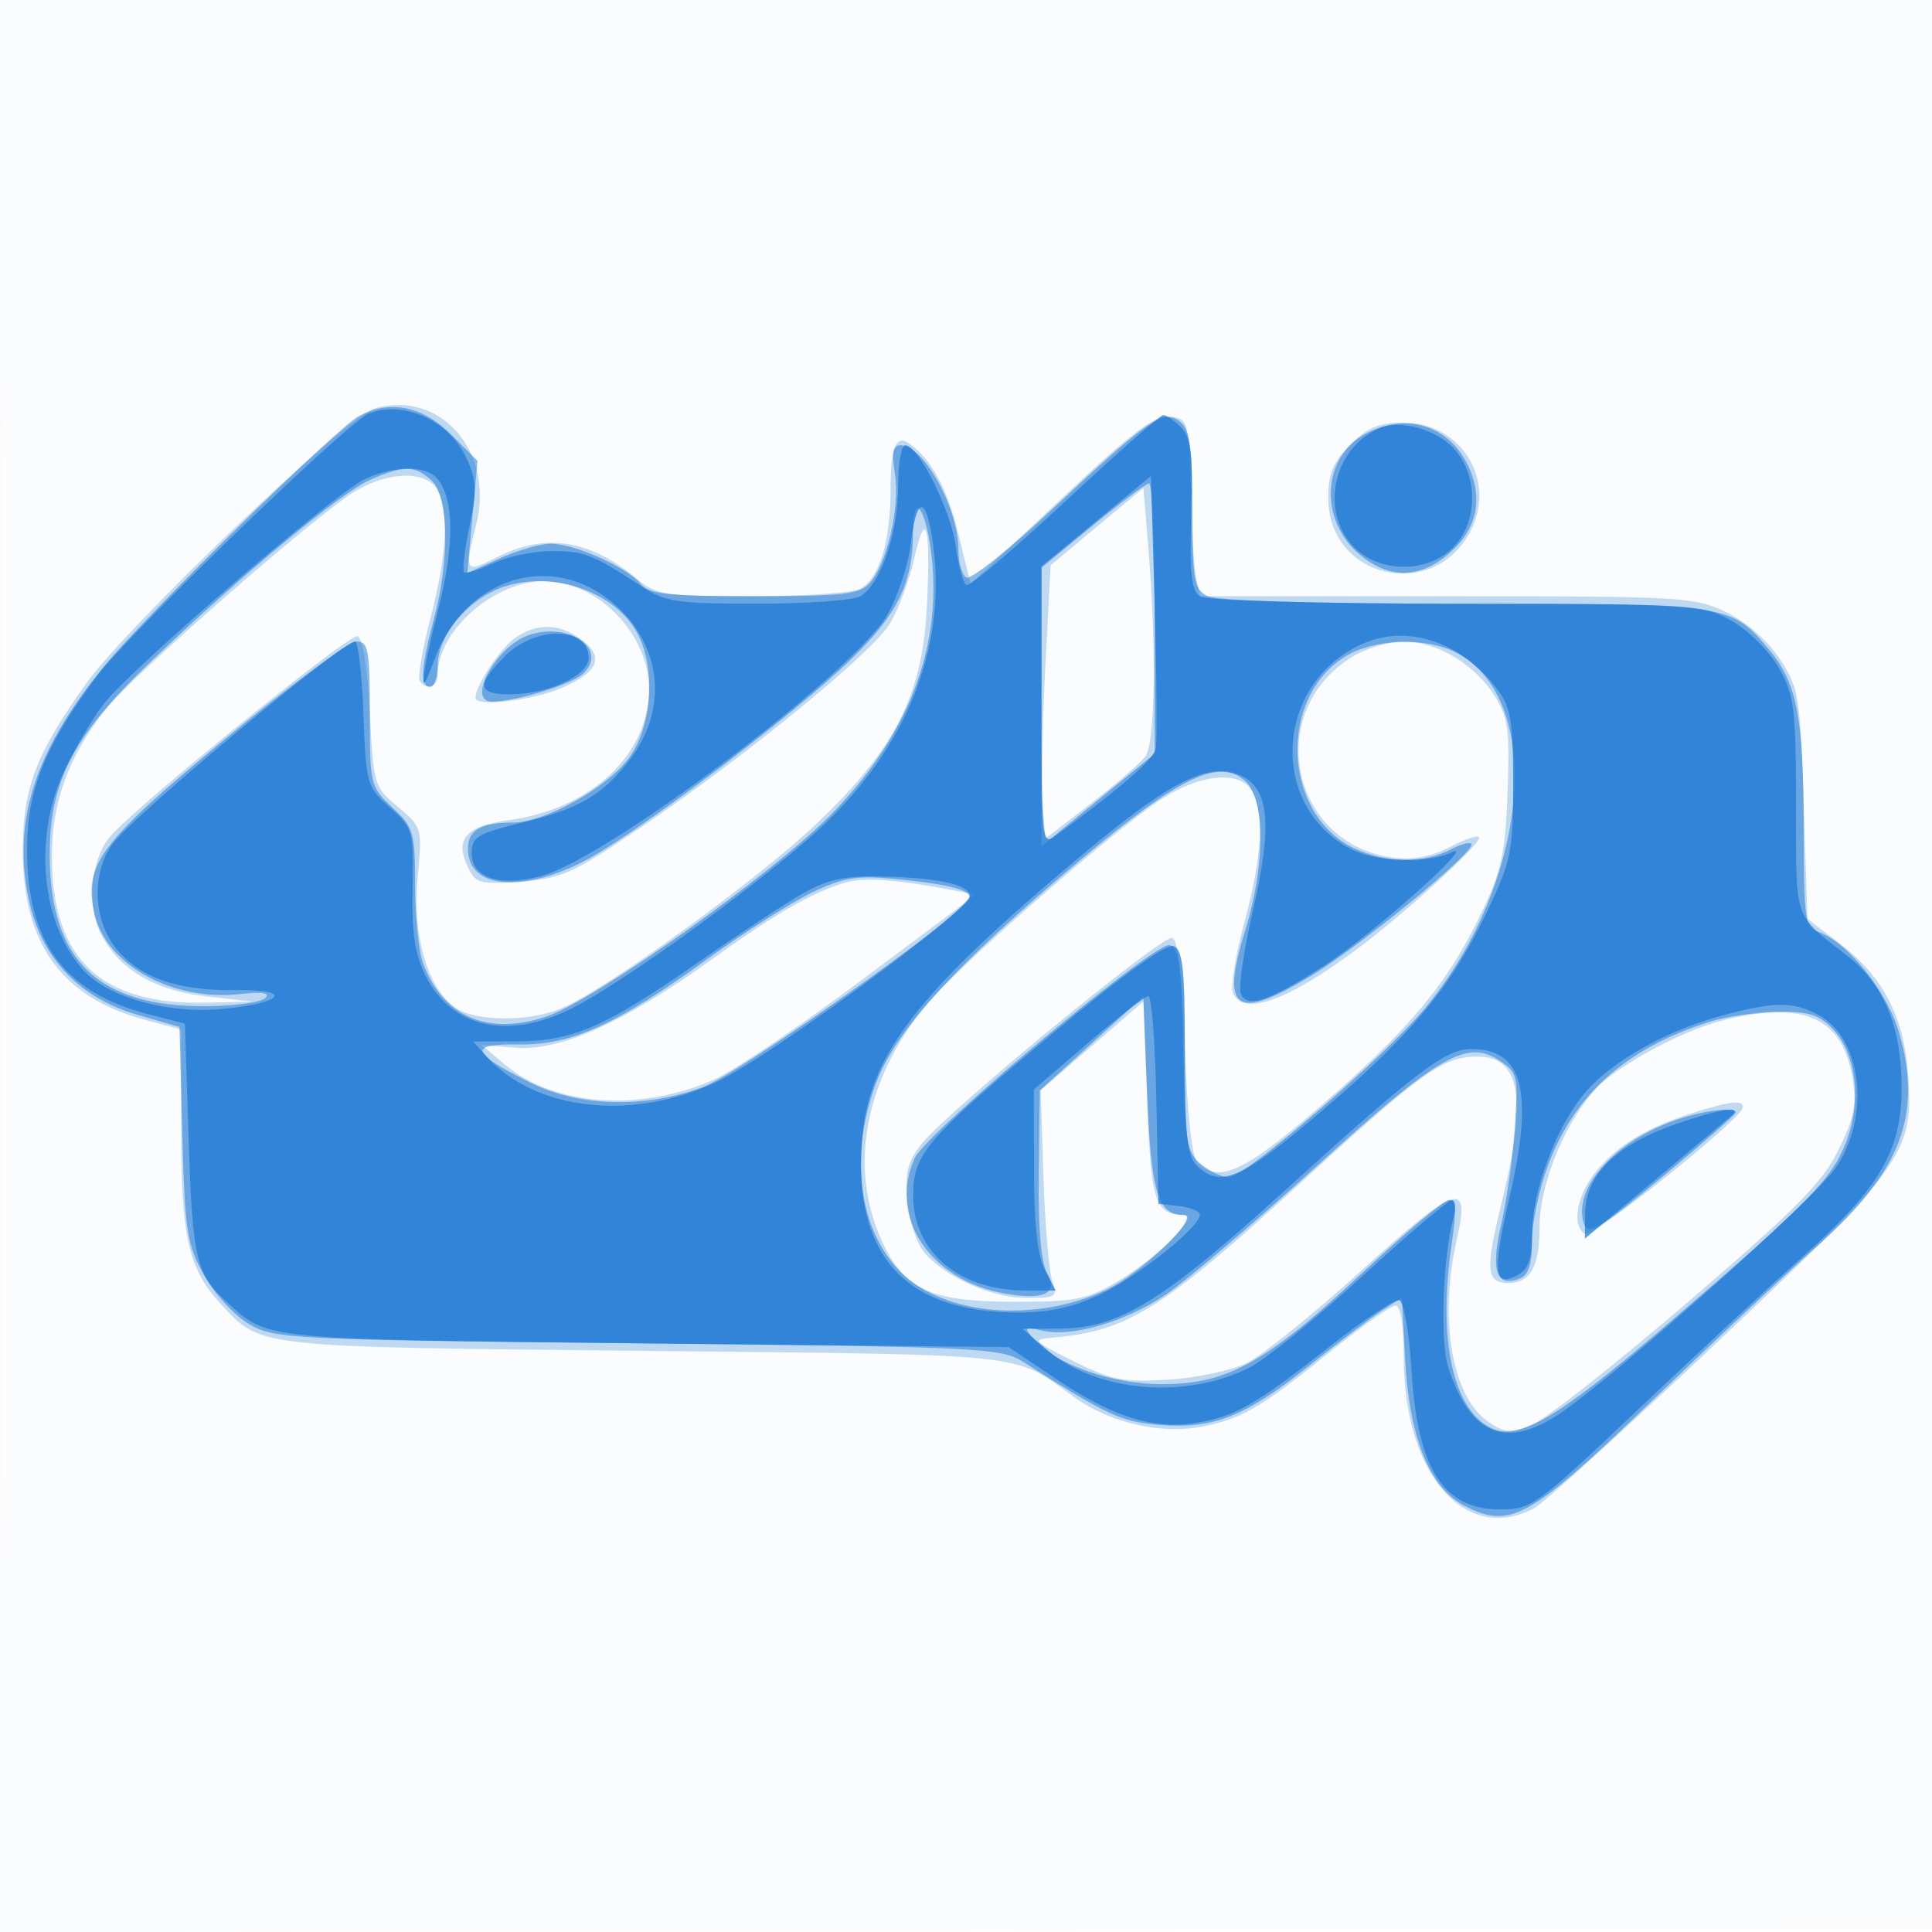
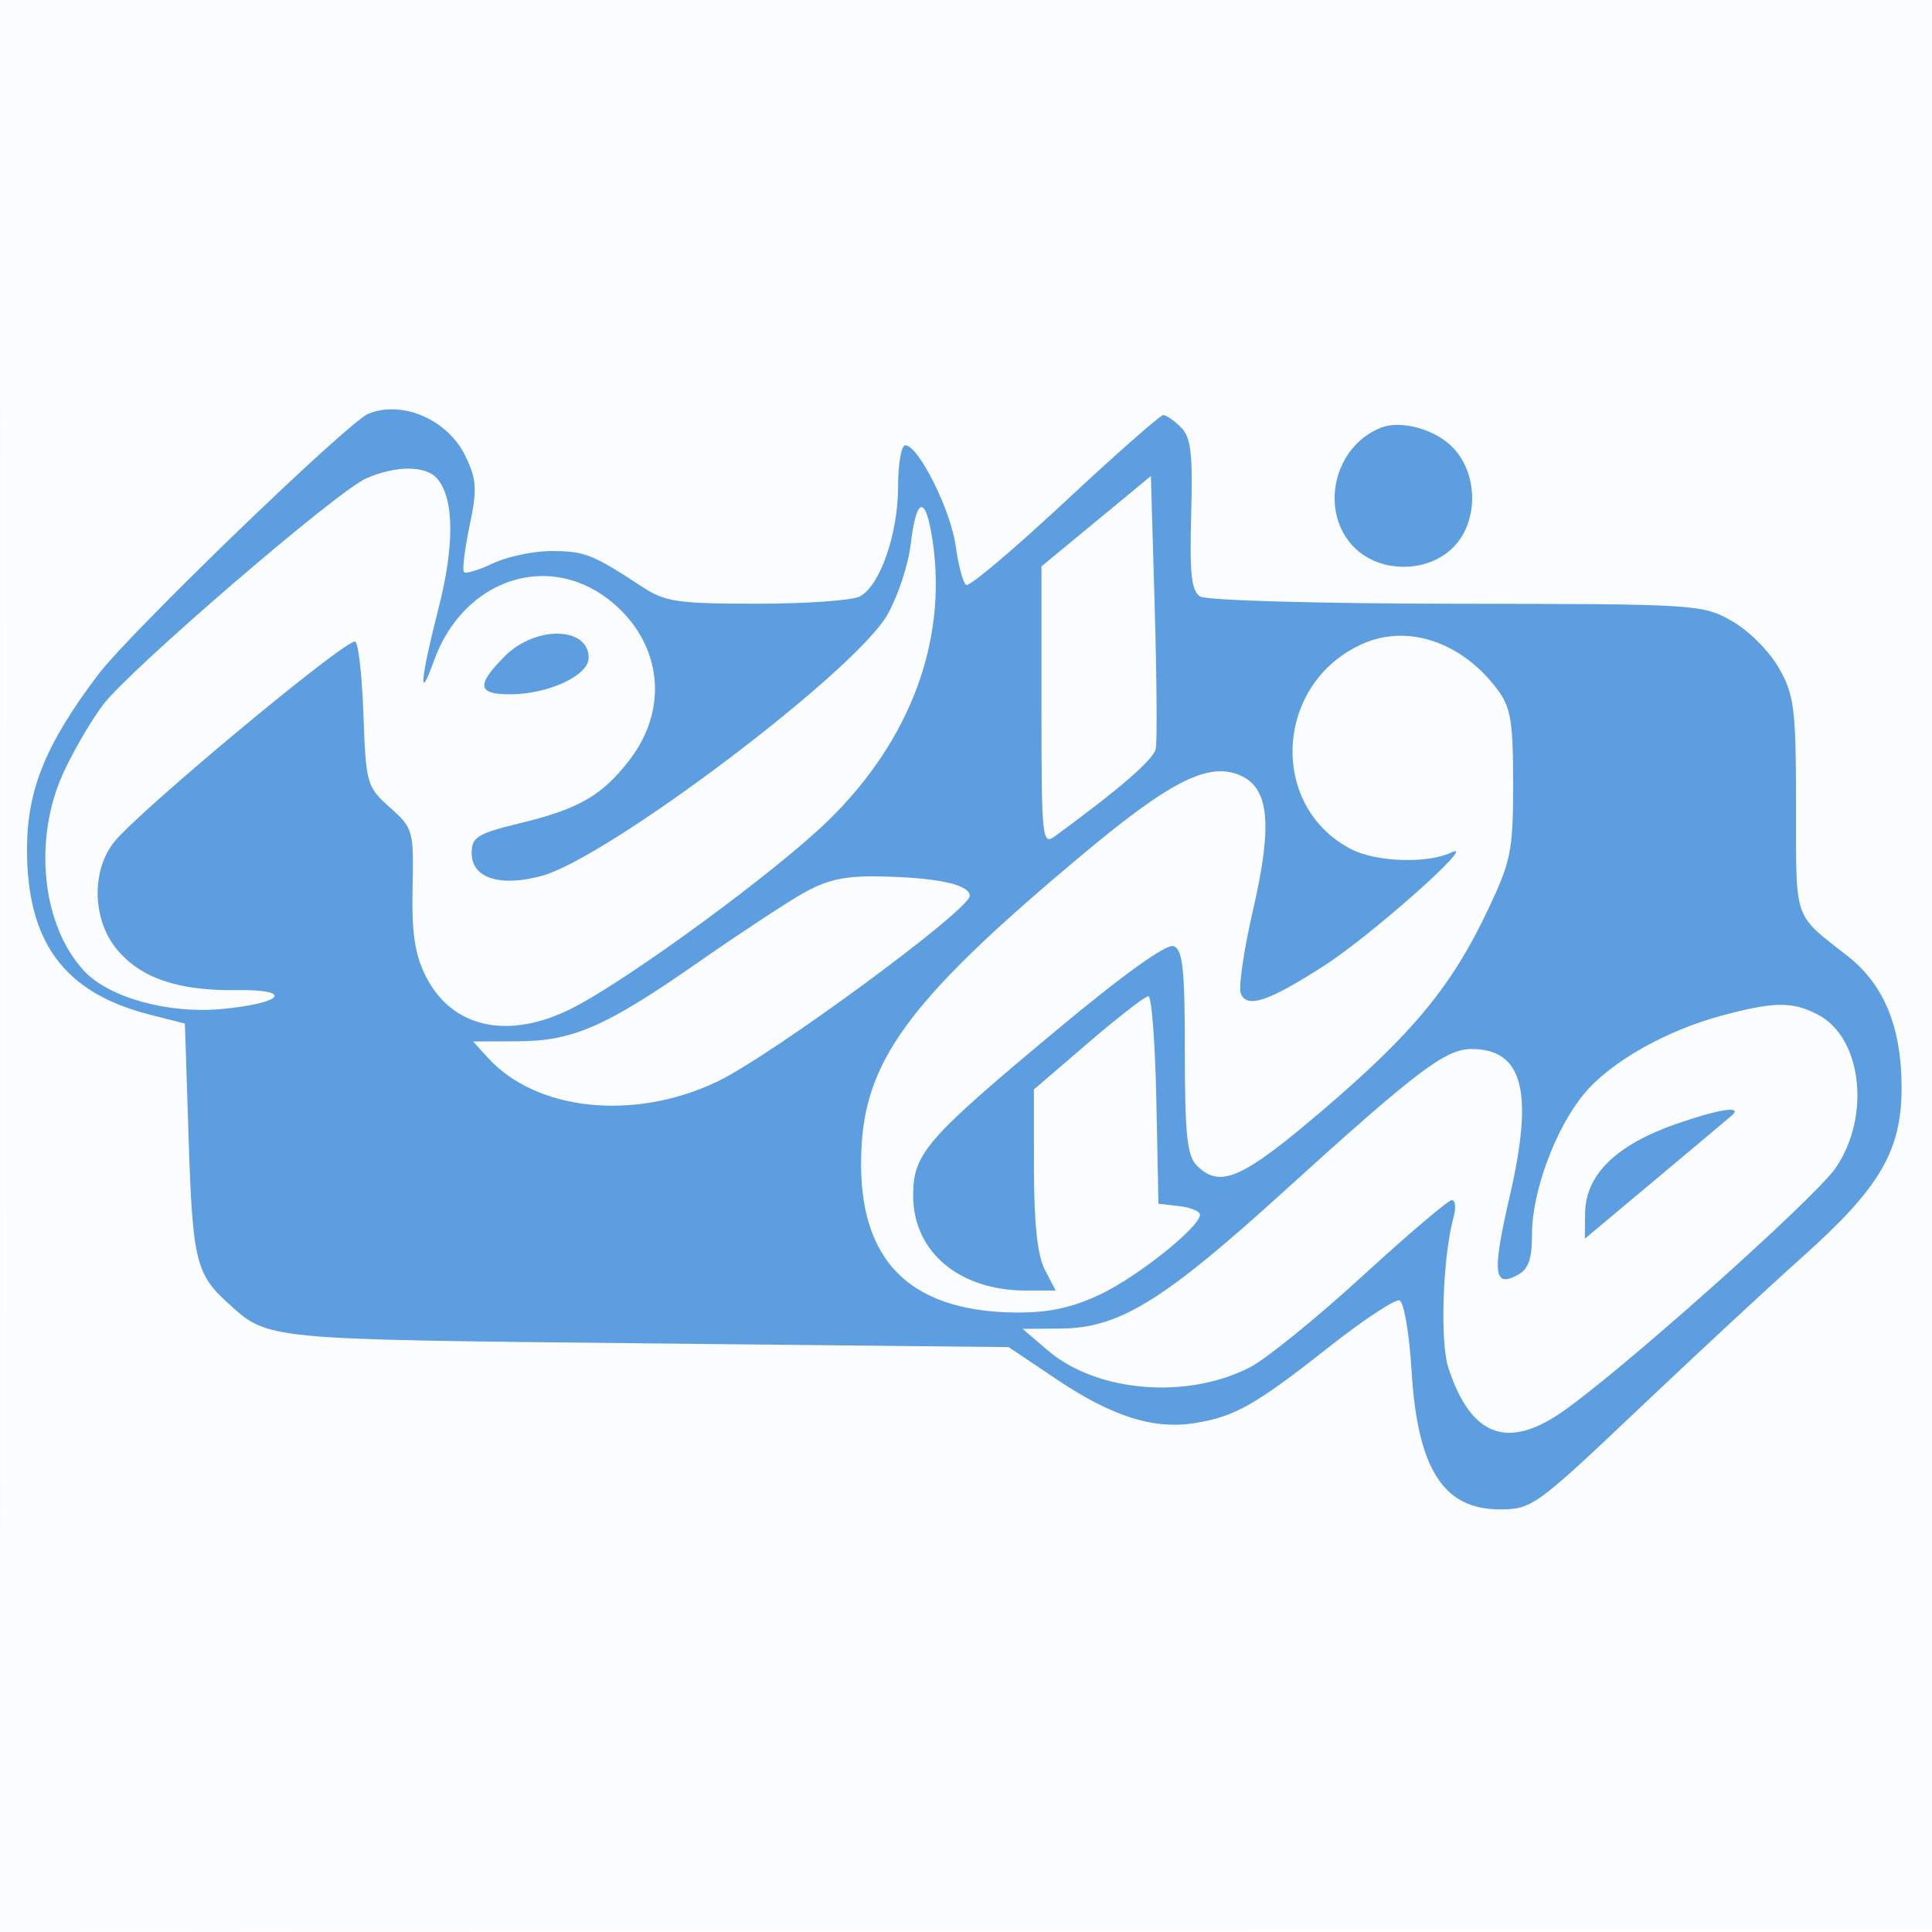
<svg xmlns="http://www.w3.org/2000/svg" width="256" height="256">
  <path fill="#1976D2" fill-opacity=".016" fill-rule="evenodd" d="M0 128.004v128.004l128.25-.254 128.25-.254.254-127.75L257.008 0H0zm.485.496c0 70.4.119 99.053.265 63.672s.146-92.98 0-128S.485 58.1.485 128.5" />
-   <path fill="#1976D2" fill-opacity=".259" fill-rule="evenodd" d="M49.719 54.082c-3.689 1.01-32.74 28.688-38.32 36.508-6.629 9.289-8.352 13.806-8.377 21.964-.039 12.472 5.098 19.614 16.256 22.598L24 136.415v13.325c0 14.194.98 18.467 5.298 23.091 5.376 5.759 4.175 5.627 56.202 6.169 51.648.538 48.68.22 56.77 6.08 4.946 3.584 11.933 5.111 17.577 3.843 5.103-1.147 7.378-2.517 16.824-10.138 3.945-3.182 7.657-5.785 8.25-5.785.666 0 1.079 2.609 1.079 6.822 0 15.487 8.155 24.911 17.316 20.009 1.201-.643 12.186-10.613 24.411-22.156 24.8-23.418 25.858-24.911 25.096-35.443-.539-7.457-3.349-12.852-8.911-17.109l-4.412-3.378-.5-15.2c-.474-14.404-.641-15.413-3.184-19.252-1.614-2.436-4.431-4.896-7.066-6.172-4.191-2.029-5.803-2.121-37.047-2.121h-32.665l-.52-2.25c-.286-1.237-.632-6.525-.769-11.75-.244-9.313-.298-9.506-2.749-9.789-1.991-.229-4.932 1.998-14.446 10.942l-11.945 11.229-1.625-6.663c-1.447-5.935-3.554-9.833-6.436-11.903-1.844-1.324-2.548.36-2.548 6.094 0 6.859-1.509 11.757-4.039 13.111-1.006.538-7.45.979-14.319.979-11.643 0-12.68-.159-15.315-2.351-6.258-5.206-12.111-6.073-18.616-2.757-4.094 2.088-4.196 1.918-2.61-4.378 2.432-9.66-4.649-17.825-13.382-15.432m129.204 4.841C176.631 61.216 176 62.742 176 66c0 10.682 13.992 13.88 18.883 4.316C198.312 63.611 193.589 56 186 56c-3.258 0-4.784.631-7.077 2.923M47 65.13c-5.156 3.126-29.409 24.337-32.972 28.835-4.91 6.2-7.153 12.299-7.153 19.453 0 13.67 6.43 19.761 20.524 19.445l6.101-.137-6.114-.698c-6.935-.793-11.554-3.519-14.011-8.27-1.949-3.768-1.328-10.024 1.29-12.998 3.766-4.278 31.631-26.828 32.711-26.472.682.225 1.321 4.216 1.624 10.155.488 9.551.577 9.847 3.73 12.477 3.198 2.666 3.225 2.761 2.608 9.368-.713 7.627 1.316 14.656 4.968 17.214 2.682 1.879 9.715 1.934 14.079.111 5.895-2.464 25.841-16.903 33.844-24.5 10.317-9.796 13.962-16.925 14.57-28.496.568-10.835-.101-13.568-1.64-6.691-.667 2.984-2.141 6.927-3.274 8.761-2.412 3.902-19.21 17.623-33.142 27.07-8.807 5.972-10.339 6.658-15.718 7.048-5.629.407-6.026.287-7.14-2.158-1.615-3.544-.041-5.217 5.643-5.996 10.788-1.478 18.477-8.702 18.468-17.351-.007-7.282-6.8-14.288-13.86-14.296C65.487 76.996 58 83.562 58 89.401c0 1.68-1.524 2.178-2.388.78-.278-.45.363-4.162 1.424-8.25 2.158-8.311 2.475-14.108.929-16.997-1.398-2.612-6.485-2.521-10.965.196m98.355 4.647-6.145 5.121-.691 13.301c-.38 7.316-.54 15.468-.355 18.117l.336 4.816 6-4.624c3.3-2.543 6.563-5.359 7.25-6.257 1.332-1.74 1.501-14.615.369-28.173l-.619-7.422zM68.217 84.561C66.273 85.922 63 90.872 63 92.45c0 1.298 7.851.347 11.75-1.423 4.732-2.148 5.356-4.139 2.027-6.47-2.826-1.98-5.73-1.979-8.56.004m111.024 2.434c-11.898 7.254-8.268 24.943 5.471 26.658 2.569.321 4.994-.156 7.538-1.482 2.063-1.076 3.75-1.599 3.75-1.164 0 1.062-10.252 10.378-16.49 14.985-9.187 6.785-14.91 8.735-16.15 5.504-.317-.827.372-5.02 1.532-9.318 2.313-8.572 2.667-14.265 1.073-17.244-1.54-2.876-6.733-2.475-12.019.928-6.354 4.091-27.044 22.201-31.305 27.401-8.003 9.766-10.2 21.276-5.902 30.916 2.983 6.691 6.446 8.312 17.761 8.317 7.955.004 9.523-.305 13.5-2.657 5.349-3.162 11.071-8.832 8.937-8.854-3.917-.042-4.425-1.596-4.937-15.095l-.5-13.189-6.805 5.887-6.805 5.886.375 11.513c.206 6.332.734 12.525 1.172 13.763.743 2.1.52 2.25-3.36 2.25-4.549 0-10.504-2.6-13.473-5.883-1.087-1.203-2.089-4.127-2.348-6.857-.368-3.874-.028-5.298 1.828-7.649 3.446-4.366 31.925-27.774 33.255-27.334.776.256 1.327 5.069 1.661 14.506.313 8.849.939 14.56 1.675 15.295 2.799 2.792 6.246 1.199 16.365-7.564 11.759-10.182 16.689-16.088 21.14-25.328 2.79-5.792 3.268-7.957 3.578-16.186.309-8.229.083-9.936-1.691-12.759-2.66-4.232-7.668-7.234-12.067-7.234-1.925 0-4.967.895-6.759 1.988m-67.247 29.955c-4.394 1.309-9.274 4.12-17.719 10.205-11.515 8.297-20.042 12.144-25.887 11.68l-4.588-.365 3.185 2.659c6.521 5.444 17.877 6.238 27.615 1.93 2.612-1.156 11.49-7.143 19.729-13.305l14.98-11.204-3.405-.657c-7.086-1.367-11.486-1.666-13.91-.943m116.74 18.138c-4.578 1.079-11.07 4.267-15.588 7.656-4.624 3.469-9.144 13.258-9.145 19.806-.001 5.278-1.209 7.45-4.142 7.45-2.929 0-3.08-1.706-.929-10.445 3.477-14.123 2.583-19.558-3.215-19.551-4.472.005-7.277 2.001-22.878 16.278-18.862 17.259-23.395 20.11-33.337 20.961-2.835.243-2.685.414 2.742 3.12 5.02 2.504 6.591 2.812 12.5 2.452 3.717-.226 8.412-1.212 10.433-2.191s8.91-6.533 15.309-12.343c12.516-11.362 14.377-11.982 12.581-4.19-2.475 10.739-.655 21.166 4.257 24.384 2.201 1.442 2.875 1.467 5.833.214 1.84-.779 11.12-8.096 20.623-16.261 14.285-12.272 17.723-15.753 19.846-20.091 2.09-4.273 2.435-6.029 1.856-9.453-1.348-7.979-6.261-10.266-16.746-7.796m-4.234 12.311c-6.159 1.948-10.014 4.235-12.881 7.642-2.653 3.153-3.45 7.327-1.615 8.462.982.606 20.826-15.271 20.939-16.753.078-1.026-1.718-.845-6.443.649" />
-   <path fill="#1976D2" fill-opacity=".511" fill-rule="evenodd" d="M47.5 55.173c-3.072 1.709-28.393 26.583-33.795 33.2-9.33 11.425-12.263 20.965-9.713 31.594 1.727 7.2 6.728 12.315 14.148 14.472l5.64 1.639.38 14.211c.345 12.871.614 14.631 2.86 18.66 1.364 2.447 4.055 5.372 5.98 6.5 3.362 1.97 5.386 2.071 51.5 2.551 45.819.477 48.143.591 51.149 2.5 11.119 7.062 12.882 7.879 17.883 8.294 7.201.597 11.373-1.028 19.773-7.703 3.957-3.145 8.375-6.491 9.818-7.436l2.623-1.719.451 8.282c.561 10.312 3.247 16.926 7.837 19.3 6.09 3.149 8.605 1.746 24.778-13.819 8.115-7.809 18.046-17.116 22.07-20.682 11.002-9.751 13.906-17.353 10.762-28.17-1.612-5.545-6.954-12.176-10.789-13.393-1.683-.534-1.856-1.814-1.861-13.771-.006-14.732-.886-19.212-4.652-23.688C229.323 80.03 229.12 80 193.984 80c-20.226 0-32.832-.383-34.05-1.035-1.721-.921-1.934-2.176-1.934-11.378 0-8.248-.323-10.61-1.595-11.666-2.193-1.82-3.985-.603-16.819 11.414-5.776 5.409-10.971 9.545-11.544 9.191S127 74.544 127 72.909C127 67.347 122.399 59 119.333 59c-1.01 0-1.202.968-.75 3.792.696 4.355-1.04 11.891-3.331 14.458-1.344 1.506-3.477 1.75-15.285 1.75-11.562 0-13.938-.261-15.095-1.658-1.827-2.209-8.75-5.298-11.872-5.298-1.375 0-4.43.876-6.789 1.946l-4.289 1.947.674-7.434.674-7.433-3.535-3.535c-3.765-3.765-8.181-4.617-12.235-2.362M180.888 57.5c-5.738 3.118-6.122 11.442-.738 15.973 3.831 3.223 7.869 3.223 11.7 0 3.85-3.24 4.78-7.343 2.671-11.788-2.538-5.349-8.26-7.106-13.633-4.185M49.11 63.55c-3.893 1.69-16.813 12.368-28.828 23.827-10.612 10.121-13.74 16.08-13.694 26.087.065 13.826 6.45 19.948 20.718 19.863 3.744-.022 7.27-.503 7.837-1.07.708-.708-.332-.877-3.316-.541-8.98 1.012-17.828-3.891-19.326-10.709-1.425-6.489.726-9.355 17.324-23.087C38.415 90.814 46.243 85 47.221 85 48.803 85 49 86.065 49 94.599c0 9.376.07 9.664 3 12.401 2.82 2.634 3 3.255 3 10.336 0 4.144.48 8.801 1.067 10.349 2.688 7.095 8.639 9.625 16.408 6.978 6.373-2.171 29.746-18.749 37.525-26.615 10.204-10.318 14.815-22.08 13.447-34.3-.706-6.311-2.444-8.83-2.453-3.557-.012 7.077-1.969 11.124-8.374 17.314-6.802 6.575-24.765 20.342-33.251 25.485-8.96 5.431-17.369 5.186-17.369-.505 0-2.483 1.693-3.485 5.885-3.485 4.376 0 12.927-4.83 15.652-8.84 2.883-4.242 3.332-11.578.987-16.113-3.203-6.195-12.909-8.968-19.485-5.567C61.059 80.538 58 84.734 58 88.135 58 89.711 57.55 91 57 91c-1.377 0-1.236-2.532.5-9 2.123-7.908 1.973-16.262-.329-18.345-2.214-2.004-3.643-2.023-8.061-.105m95.64 6.123L138 75.232v36.896l7.5-6.128 7.5-6.128V81.936c0-9.865-.338-17.91-.75-17.879-.412.032-3.787 2.559-7.5 5.616m-74.841 14.54c-4.293 1.56-8.159 8.831-4.659 8.763 3.245-.064 10.4-2.255 11.953-3.66 3.597-3.255-1.864-7.075-7.294-5.103m108.39 2.747c-9.004 5.49-8.324 20.953 1.118 25.434 4.187 1.986 9.211 2.049 12.833.159 1.512-.789 2.75-1.083 2.75-.653 0 1.358-14.759 13.442-21.191 17.35-10.064 6.115-12.118 4.728-8.817-5.959 2.692-8.718 2.695-17.359.005-19.793-3.43-3.105-8.623-.623-21.797 10.418-16.38 13.728-24.488 22.564-27.093 29.526-3.625 9.69-2.343 19.522 3.28 25.145 5.701 5.701 17.795 6.746 27.143 2.345 4.741-2.232 12.723-9.932 10.295-9.932-3.408 0-4.315-3.029-4.825-16.129l-.5-12.832-6.862 6.231-6.862 6.23-.138 11c-.089 7.122.296 11.758 1.094 13.15 1.567 2.736-.364 3.681-5.616 2.748-9.906-1.758-15.467-10.143-11.908-17.955 1.541-3.383 31.722-28.603 33.762-28.212 1.268.243 1.574 2.605 1.788 13.781.235 12.315.44 13.64 2.361 15.238 1.156.963 2.84 1.747 3.742 1.744 2.113-.008 20.762-16.109 26.001-22.45 13.849-16.759 15.95-40.936 4.091-47.068-4.015-2.077-10.824-1.852-14.654.484M107.5 118.313c-2.75 1.332-8.825 5.189-13.5 8.571-12.317 8.913-18.224 11.607-25.235 11.512-6.824-.093-6.475 1.075 1.514 5.056 6.476 3.227 15.261 3.443 22.933.564 4.648-1.744 33.477-22.086 35.16-24.809.74-1.198-2.356-2.048-10.097-2.773-4.78-.448-6.637-.124-10.775 1.879m119 17.089c-11 3.488-17.853 9.58-21.379 19.005-1.167 3.117-2.121 7.628-2.121 10.024 0 3.143-.464 4.533-1.667 4.995-3.09 1.185-3.836-1.036-2.414-7.181.731-3.16 1.545-8.966 1.81-12.903.458-6.827.361-7.237-2.086-8.84-4.302-2.819-8.05-.641-24.26 14.098-8.185 7.444-17.133 15.058-19.883 16.922-5.436 3.683-12.667 5.765-16.548 4.764-2.169-.56-2.299-.446-1.121.991 2.807 3.423 10.395 6.135 17.16 6.132 8.709-.005 13.896-2.908 26.795-14.999 5.522-5.176 10.58-9.41 11.242-9.41.897 0 .984 1.46.342 5.75-1.906 12.73.144 22.16 5.33 24.523 3.644 1.66 8.92-1.508 23.8-14.293 18.134-15.58 21.257-18.778 23.128-23.675 2.06-5.395 1.338-11.648-1.72-14.903-1.831-1.948-3.215-2.389-7.332-2.335-2.792.037-6.876.638-9.076 1.335m-4.909 13.171c-8.015 2.937-13.293 9.125-11.678 13.693.52 1.471 2.248.415 10.356-6.328 5.352-4.451 9.731-8.283 9.731-8.516 0-.867-4.631-.233-8.409 1.151" />
  <path fill="#1976D2" fill-opacity=".703" fill-rule="evenodd" d="M48.817 54.82c-2.701 1.091-31.65 29.043-35.841 34.607-6.935 9.206-9.38 15.21-9.396 23.073-.025 12.347 4.942 19.058 16.231 21.932l4.689 1.193.5 15.438c.513 15.845.972 17.763 5.158 21.562 5.441 4.937 4.498 4.845 55.421 5.375l48.079.5 6.336 4.256c7.361 4.944 12.849 6.685 18.319 5.81 5.306-.849 7.996-2.371 17.717-10.03 4.591-3.617 8.825-6.419 9.409-6.227.586.193 1.301 4.342 1.598 9.27.784 13.04 4.199 18.421 11.688 18.421 4.245 0 4.794-.397 18.347-13.25 7.685-7.288 17.449-16.353 21.7-20.146 10.374-9.258 13.216-14.125 13.198-22.604-.017-7.876-2.33-13.515-7.078-17.255-7.369-5.805-6.89-4.42-6.908-19.995-.015-12.924-.227-14.62-2.271-18.23-1.264-2.231-4.002-4.969-6.233-6.233-3.9-2.209-4.632-2.255-36.48-2.286-18.251-.018-33.145-.439-33.97-.962-1.166-.737-1.413-2.989-1.193-10.856.226-8.095-.023-10.226-1.351-11.554-.896-.896-1.953-1.629-2.35-1.629-.396 0-6.264 5.171-13.039 11.49-6.776 6.32-12.656 11.282-13.068 11.028-.413-.255-1.039-2.577-1.393-5.16C125.98 67.573 121.694 59 119.958 59c-.527 0-.958 2.466-.958 5.48 0 6.255-2.385 13.121-5.055 14.549-.997.534-7.131.969-13.629.967-10.563-.003-12.179-.242-15.236-2.25-6.534-4.292-7.604-4.717-11.929-4.731-2.392-.008-5.895.719-7.786 1.616-1.89.897-3.639 1.429-3.886 1.181-.247-.247.084-2.992.736-6.1 1.026-4.891.955-6.132-.525-9.236-2.309-4.842-8.334-7.489-12.873-5.656M183 56.669c-6.312 2.464-8.255 11.166-3.545 15.876 3.411 3.411 9.679 3.411 13.09 0 3.279-3.278 3.375-9.388.205-12.99-2.267-2.576-6.974-3.969-9.75-2.886M48.5 63.4c-3.875 1.707-31.211 25.221-34.817 29.949-1.518 1.99-3.863 5.988-5.212 8.885-4.142 8.897-2.957 20.426 2.72 26.47 3.267 3.476 11.074 5.64 18.063 5.007 8.288-.752 9.836-2.628 2.078-2.518-7.665.109-12.628-1.567-15.799-5.336-3.276-3.893-3.476-10.389-.439-14.25C18.231 107.62 45.388 85 47.038 85c.423 0 .925 4.312 1.115 9.583.337 9.313.436 9.663 3.513 12.411 3.08 2.751 3.161 3.039 3 10.667-.125 5.922.295 8.767 1.719 11.633 3.441 6.926 10.962 8.591 19.428 4.301 7.505-3.803 27.081-18.157 33.991-24.922 10.851-10.626 15.751-23.82 13.764-37.068-.908-6.058-2.142-5.846-2.894.497-.332 2.807-1.751 7.06-3.152 9.451-4.456 7.603-37.021 32.158-45.776 34.515-5.533 1.49-9.246.276-9.246-3.023 0-2.138.74-2.588 6.609-4.019 7.68-1.872 10.758-3.674 14.372-8.412 5.068-6.645 4.244-15.015-2.021-20.515-8.302-7.289-20.022-3.608-23.995 7.538-2.056 5.767-1.742 2.279.627-6.97 2.145-8.374 2.1-14.526-.125-17.206-1.489-1.795-5.472-1.821-9.467-.061m96.75 5.661L138 75.047V93.58c0 17.61.089 18.468 1.785 17.227 8.688-6.36 13.058-10.155 13.359-11.597.196-.94.131-9.456-.144-18.923l-.5-17.212zM66.923 86.923C63.086 90.76 63.235 92 67.532 92 72.643 92 78 89.522 78 87.158c0-4.139-7.024-4.288-11.077-.235m113.527-1.569c-11.56 5.234-12.404 21.481-1.411 27.166 3.324 1.719 10.125 1.942 13.277.436 3.766-1.8-10.515 10.918-16.816 14.975-7.438 4.79-10.304 5.744-11.09 3.695-.319-.832.411-5.8 1.622-11.04 2.591-11.214 2.157-16.087-1.583-17.791-4.203-1.915-9.2.561-20.949 10.38-22.312 18.646-28.577 26.84-29.316 38.341-.957 14.882 5.714 22.237 20.316 22.398 4.335.048 7.426-.597 11.14-2.327 4.992-2.324 13.36-8.987 13.36-10.637 0-.449-1.238-.96-2.75-1.134l-2.75-.316-.278-13.75c-.153-7.562-.628-13.75-1.055-13.75-.428 0-4.015 2.78-7.972 6.177L137 144.354l.006 10.573c.004 7.229.46 11.443 1.441 13.323l1.434 2.75h-3.972c-8.812 0-14.909-5.136-14.909-12.558 0-5.586 1.631-7.467 19.081-22.01 8.807-7.339 14.504-11.422 15.438-11.063 1.206.463 1.481 3.064 1.481 14.028 0 10.903.299 13.759 1.571 15.032 3.103 3.102 6.001 1.82 16.843-7.448 11.887-10.162 16.976-16.353 21.778-26.495 3.035-6.408 3.308-7.786 3.308-16.659 0-8.21-.312-10.092-2.062-12.439-4.735-6.35-11.946-8.769-17.988-6.034m-74.13 33.06c-2.298 1.314-8.439 5.36-13.647 8.991-12.38 8.631-16.739 10.546-24.078 10.573L62.69 138l1.905 2.106c6.424 7.103 19.386 8.481 30.405 3.232 7.197-3.428 33.5-22.772 33.5-24.637 0-1.503-4.355-2.435-12-2.571-4.628-.082-6.956.441-10.18 2.284m121.785 16.169c-7.429 1.997-14.756 6.17-18.231 10.383-3.774 4.576-6.874 12.935-6.874 18.536 0 3.358-.469 4.678-1.939 5.466-3.165 1.693-3.356-.312-1.002-10.503 3.204-13.862 1.736-19.465-5.1-19.465-3.427 0-7.308 2.949-24.874 18.898-15.978 14.507-21.794 18.08-29.531 18.143l-5.054.04 3.335 2.854c6.485 5.547 18.411 6.547 26.787 2.244 2.133-1.095 8.828-6.524 14.878-12.063s11.39-10.082 11.867-10.094c.476-.012.587.99.246 2.228-1.447 5.247-1.835 16.546-.689 20.021 2.949 8.934 7.666 10.836 14.834 5.979 7.508-5.087 33.716-28.437 36.492-32.513 4.682-6.875 3.455-17.287-2.395-20.312-3.374-1.745-5.788-1.715-12.75.158m-5.857 14.297c-8.111 2.802-12.167 6.765-12.216 11.938l-.032 3.318 9.25-7.742c5.088-4.258 9.678-8.113 10.2-8.568 1.557-1.354-1.546-.9-7.202 1.054" />
</svg>